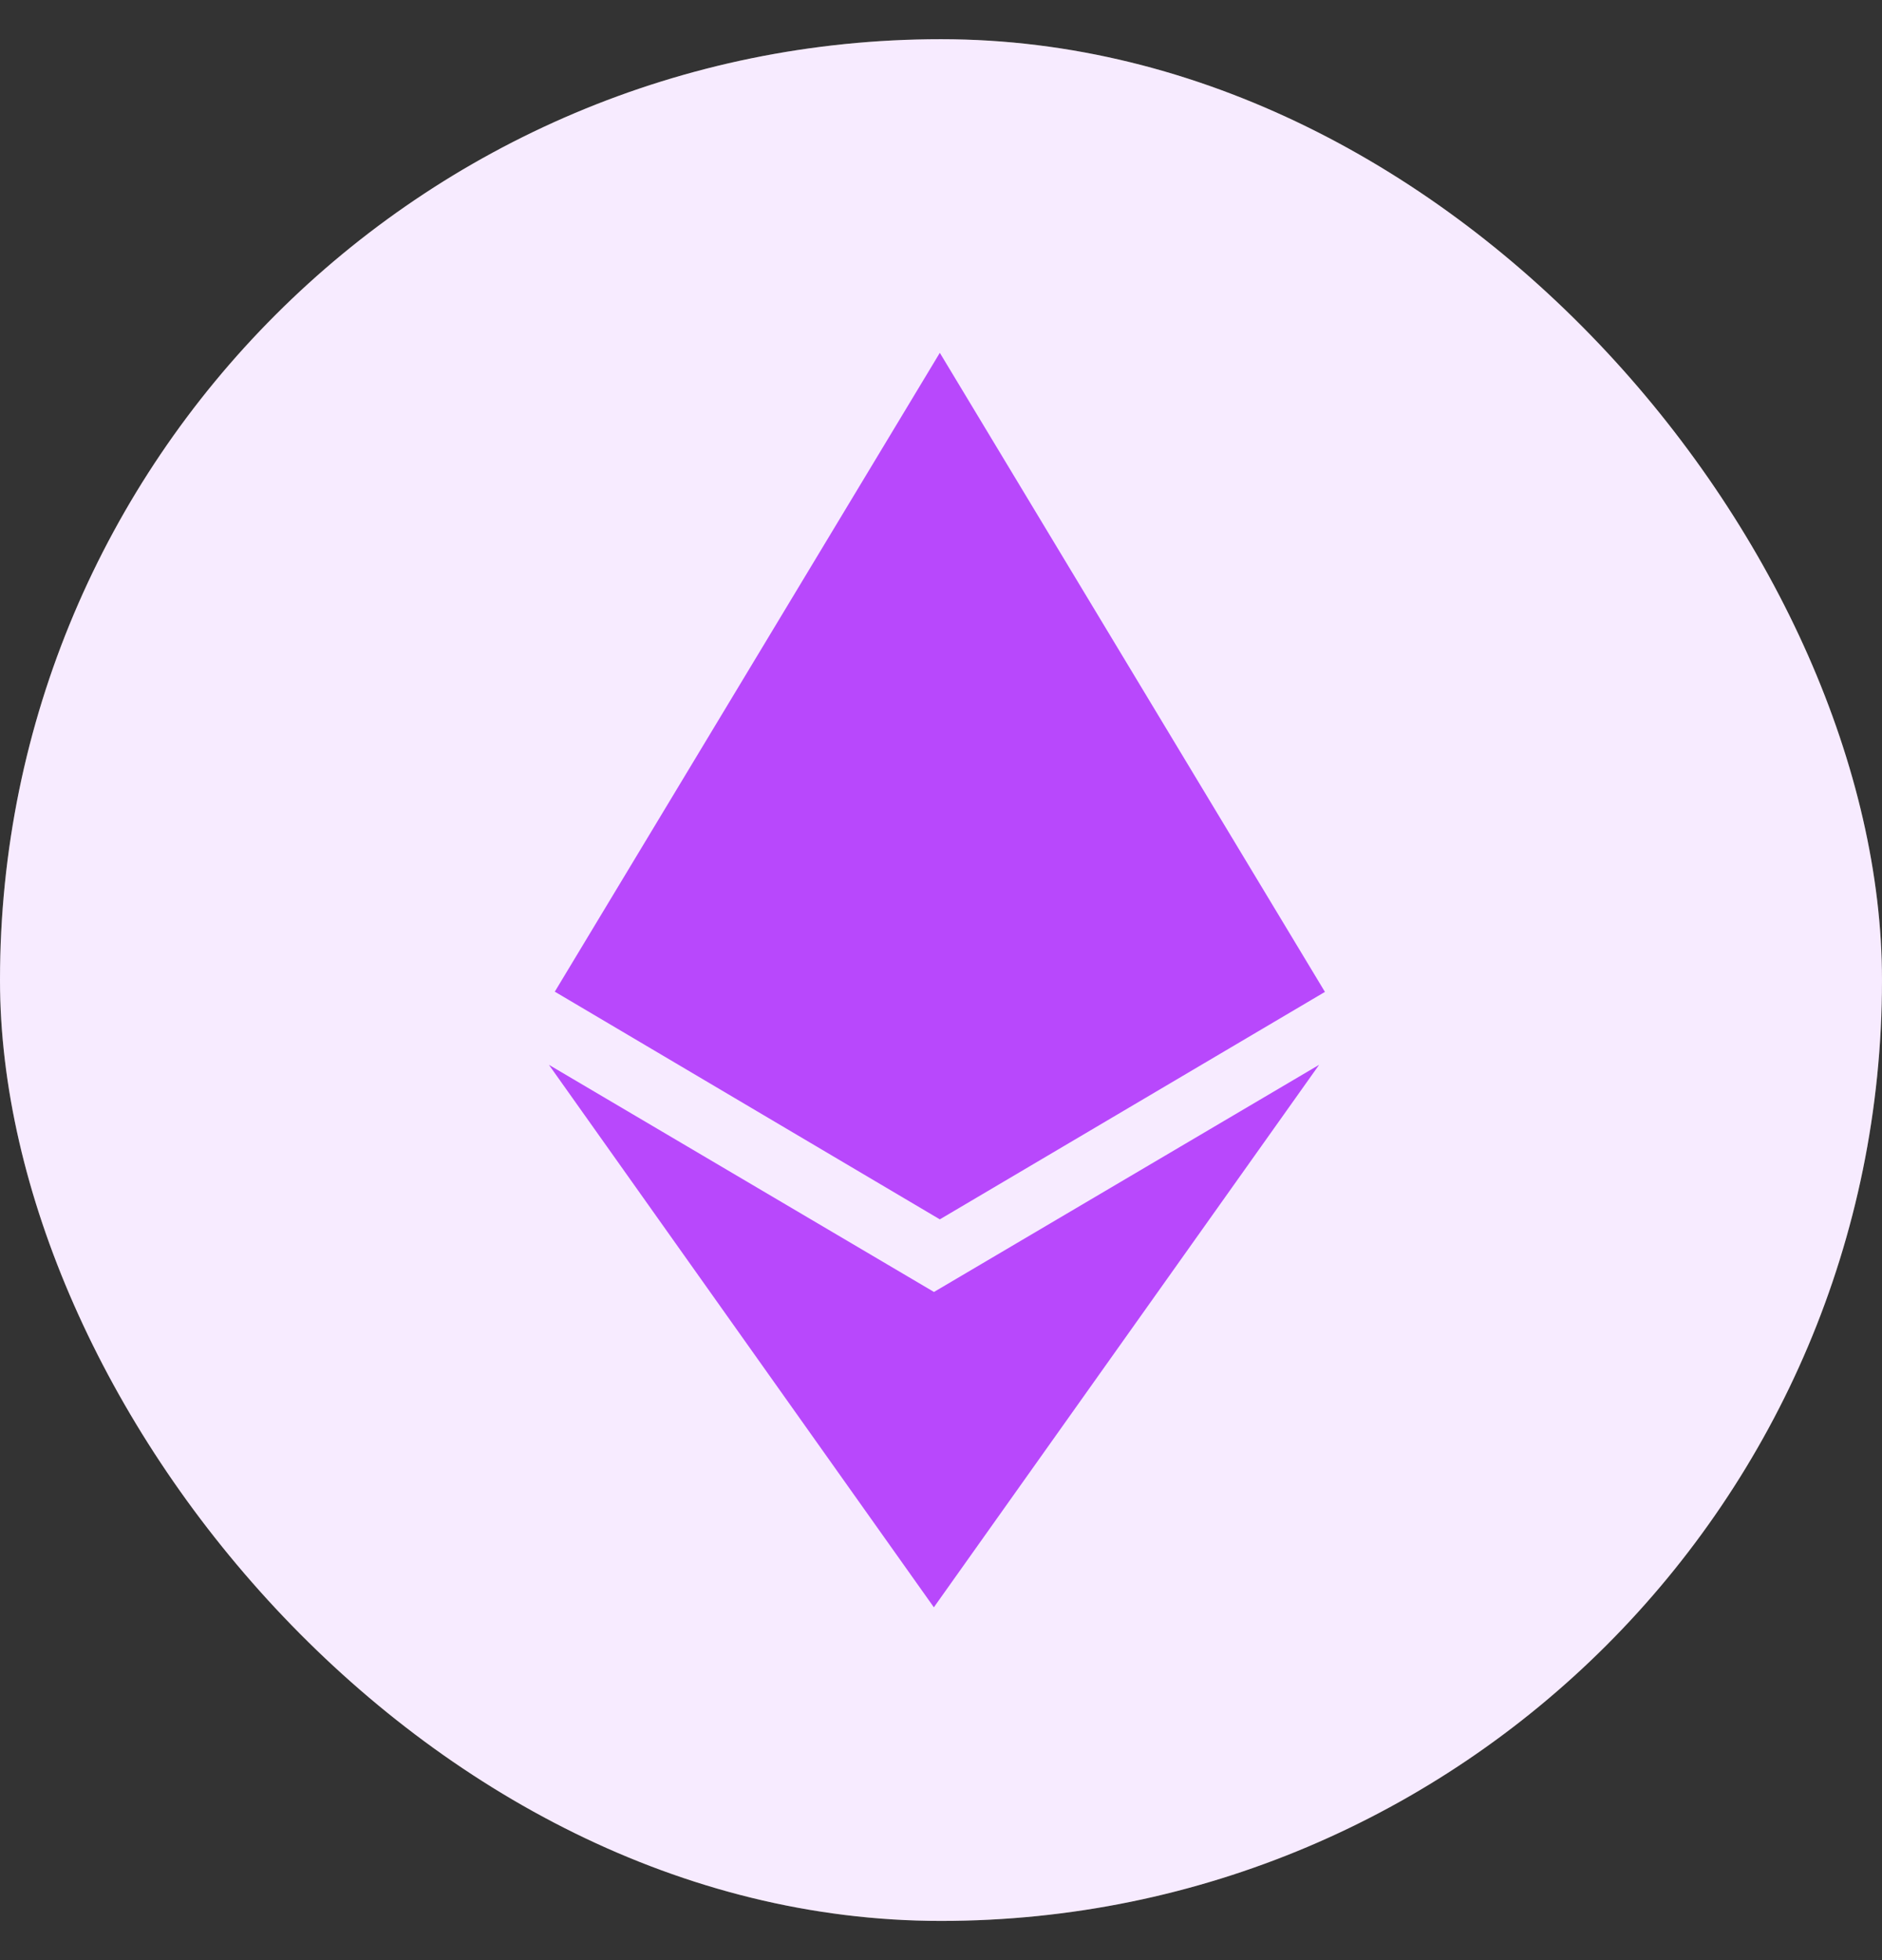
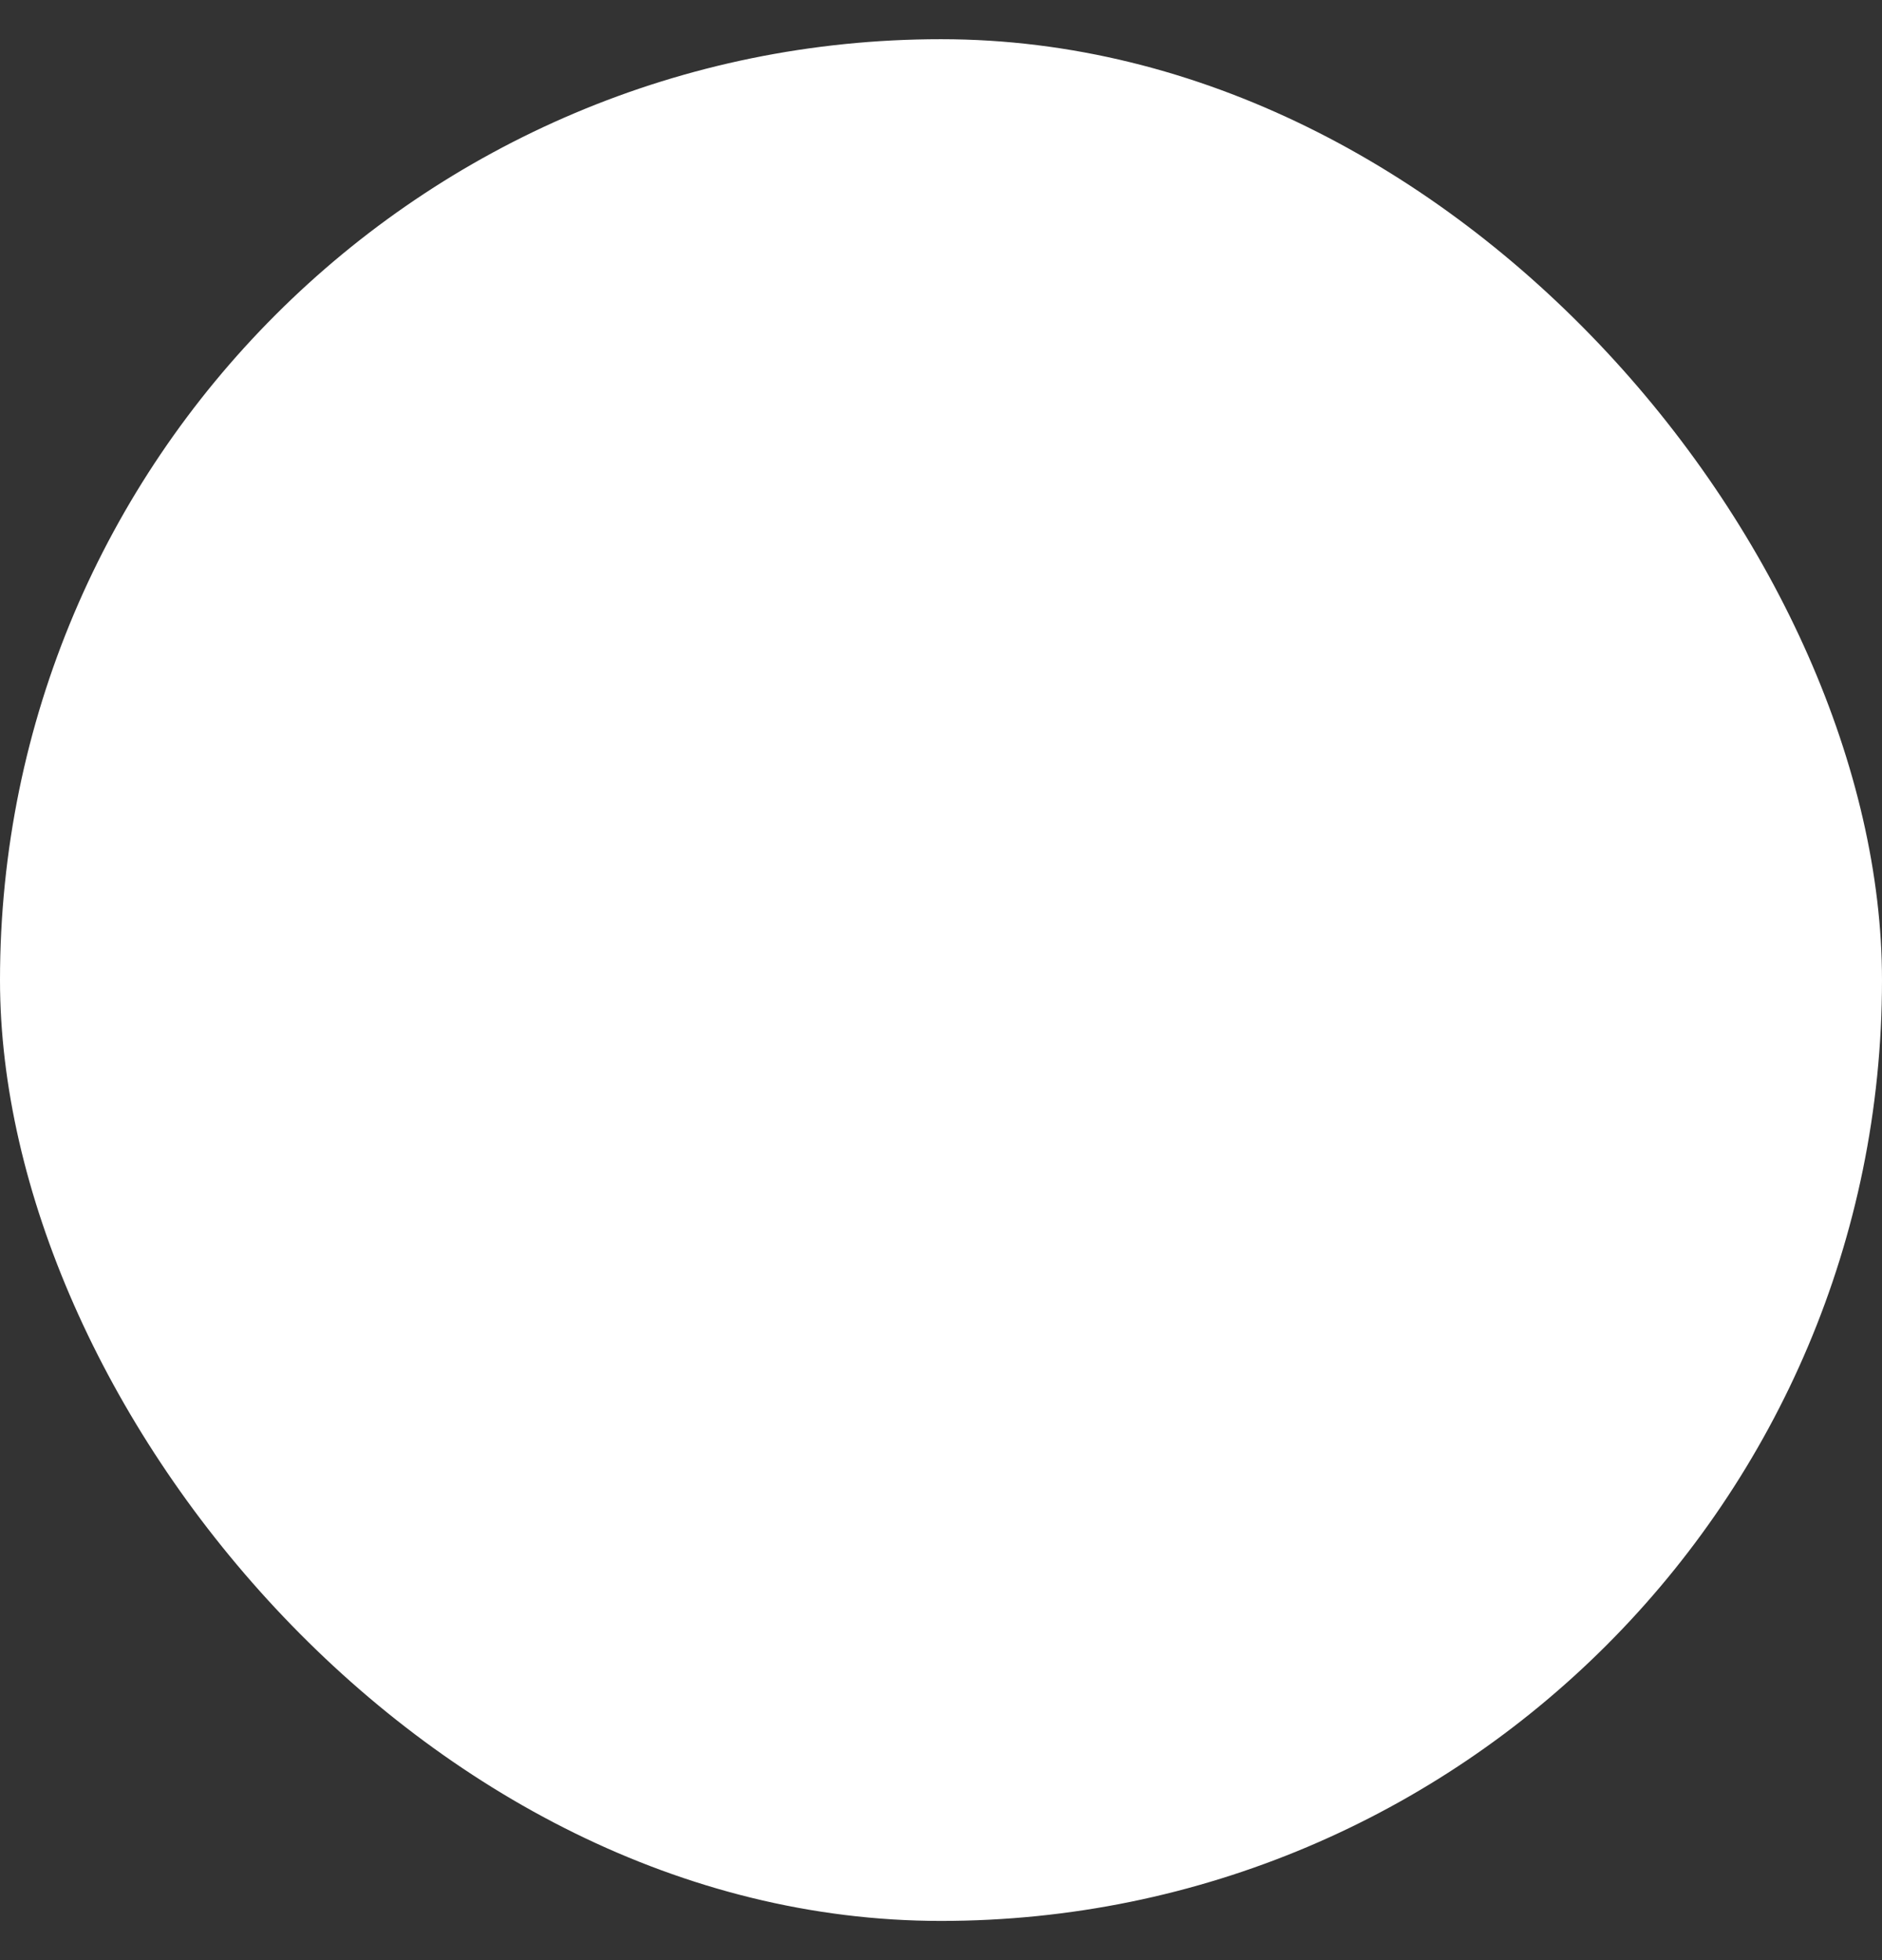
<svg xmlns="http://www.w3.org/2000/svg" width="24" height="25" viewBox="0 0 24 25" fill="none">
  <rect x="0" y="0" width="24" height="25" fill="#333333" stroke="none" />
  <rect y="0.5" width="24" height="24" rx="12" fill="white" />
-   <rect y="0.5" width="24" height="24" rx="12" fill="#D99BFF" fill-opacity="0.2" />
-   <path d="M11.912 16.479L7 13.581L11.909 20.5L16.822 13.581L11.909 16.479H11.912ZM11.985 4.5L7.075 12.648L11.985 15.552L16.896 12.651L11.985 4.5Z" fill="#B848FC" />
</svg>